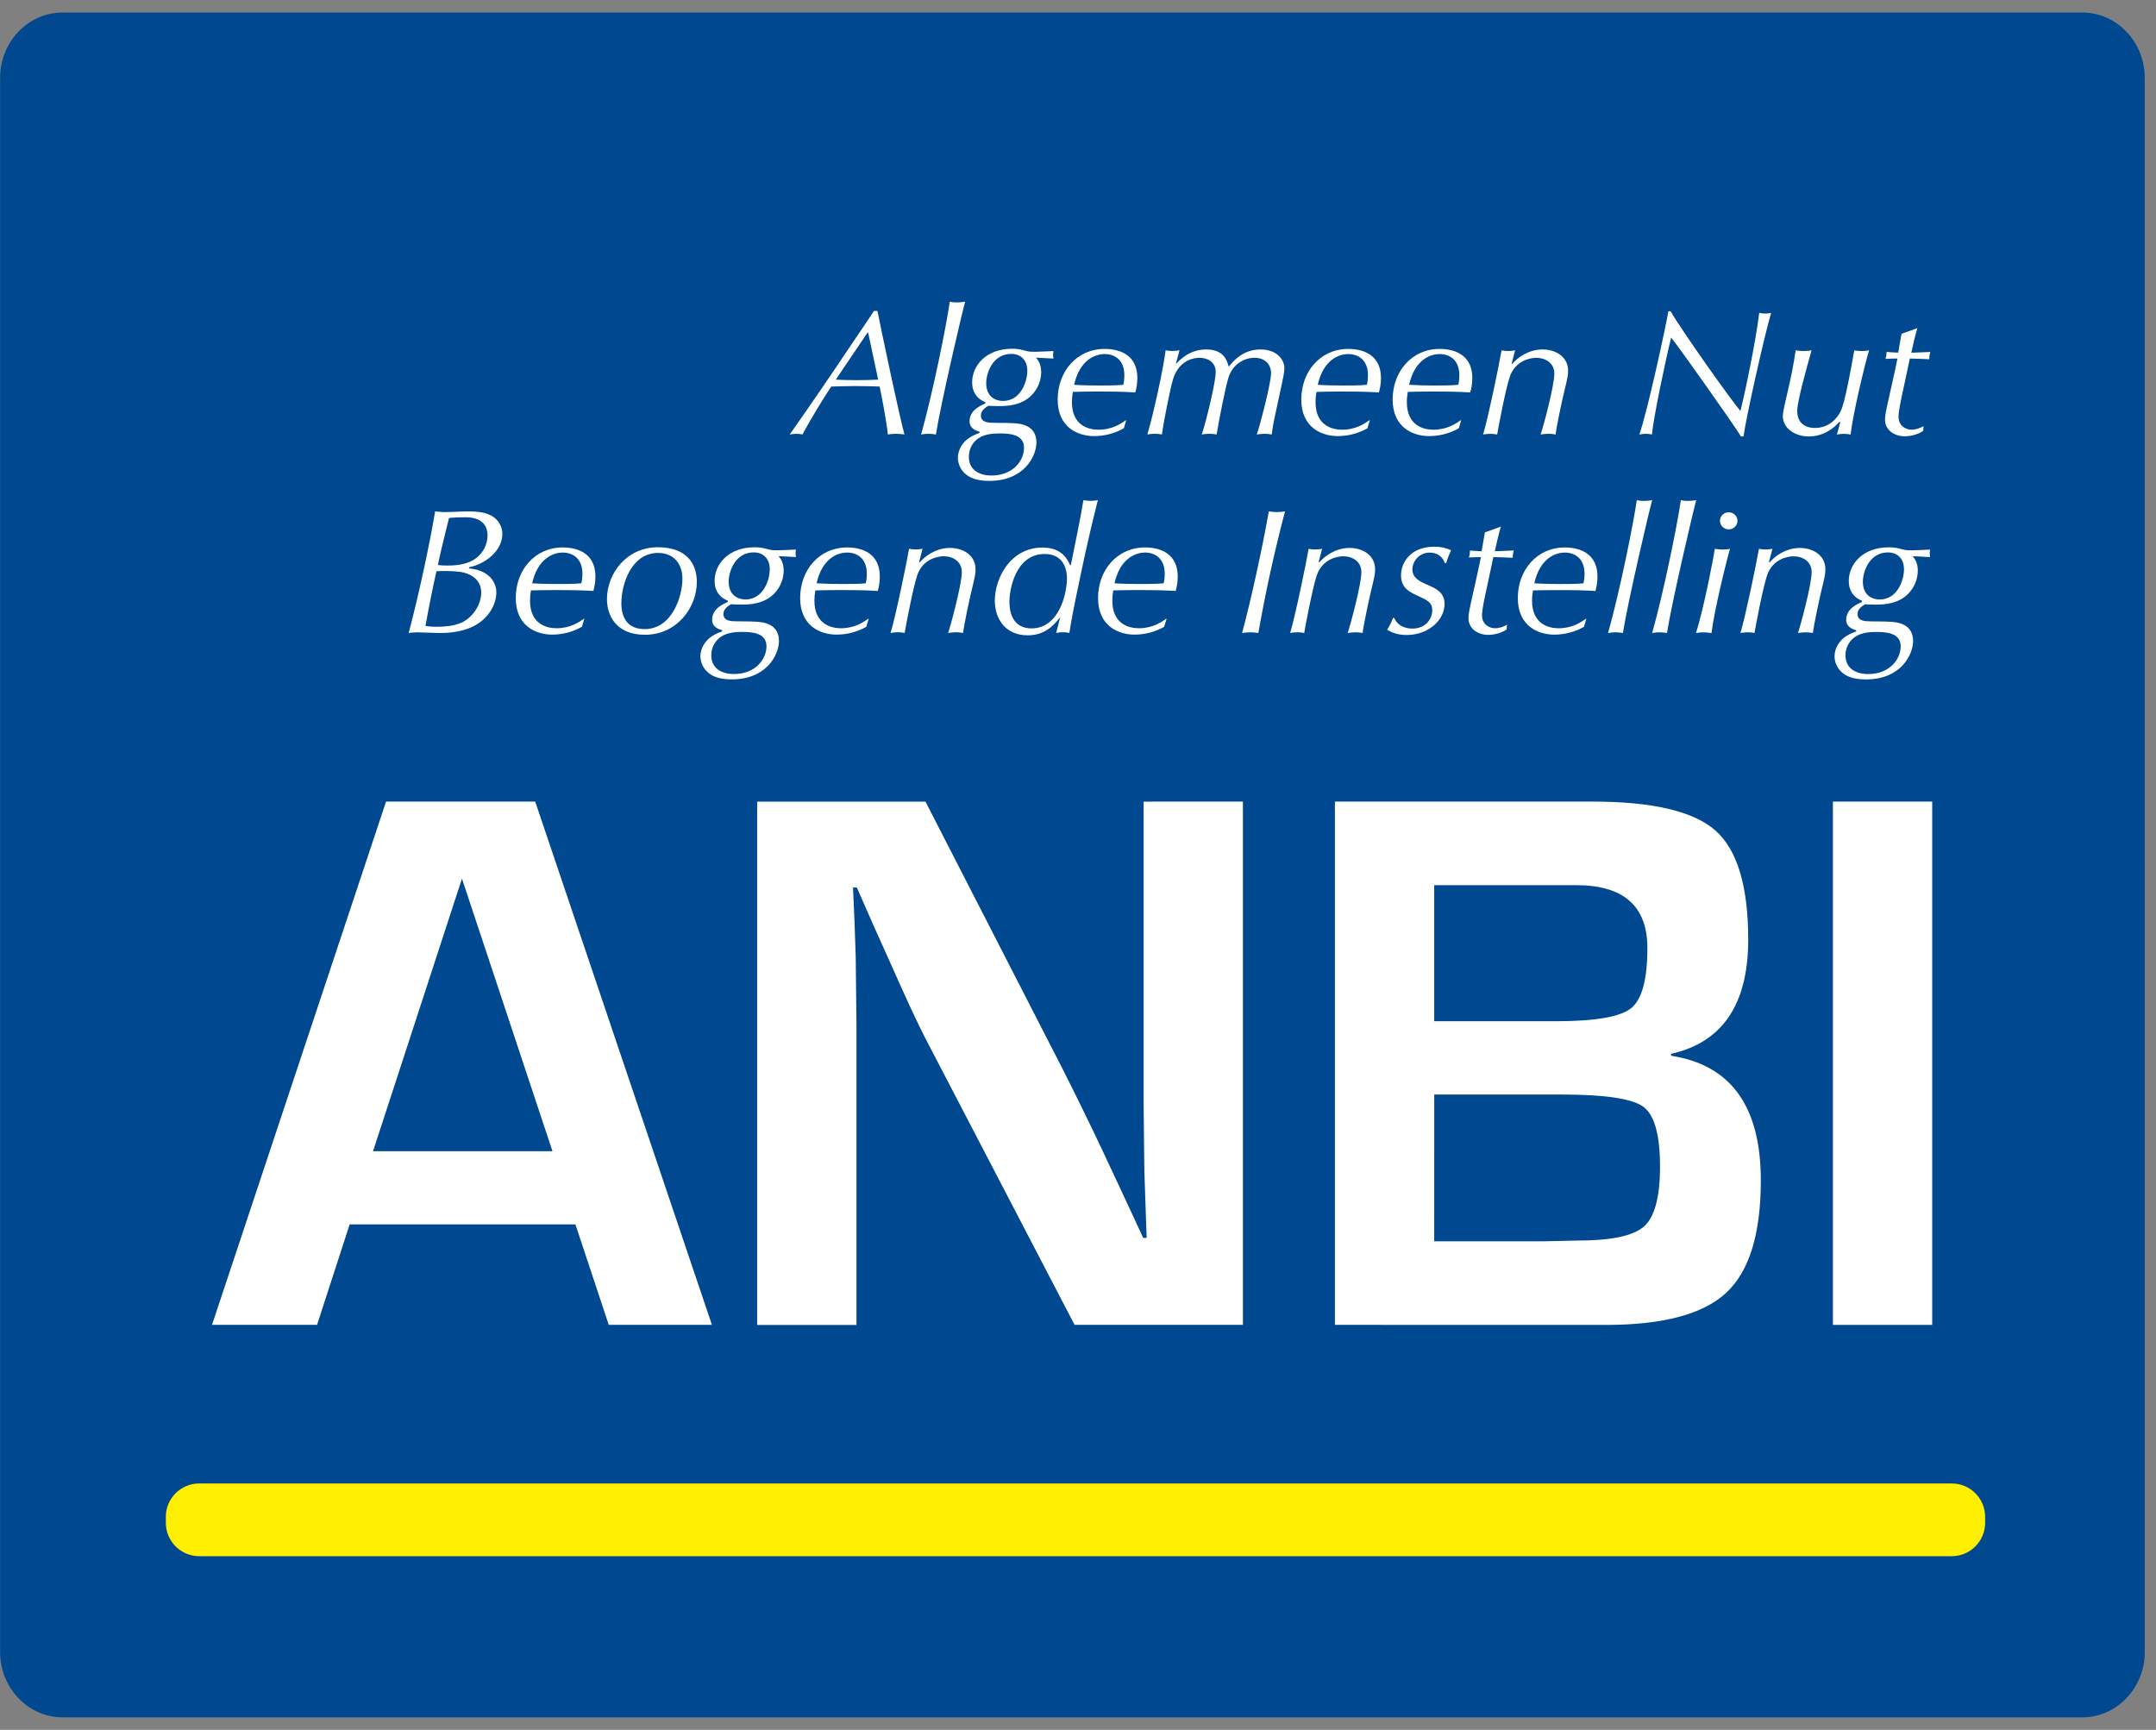
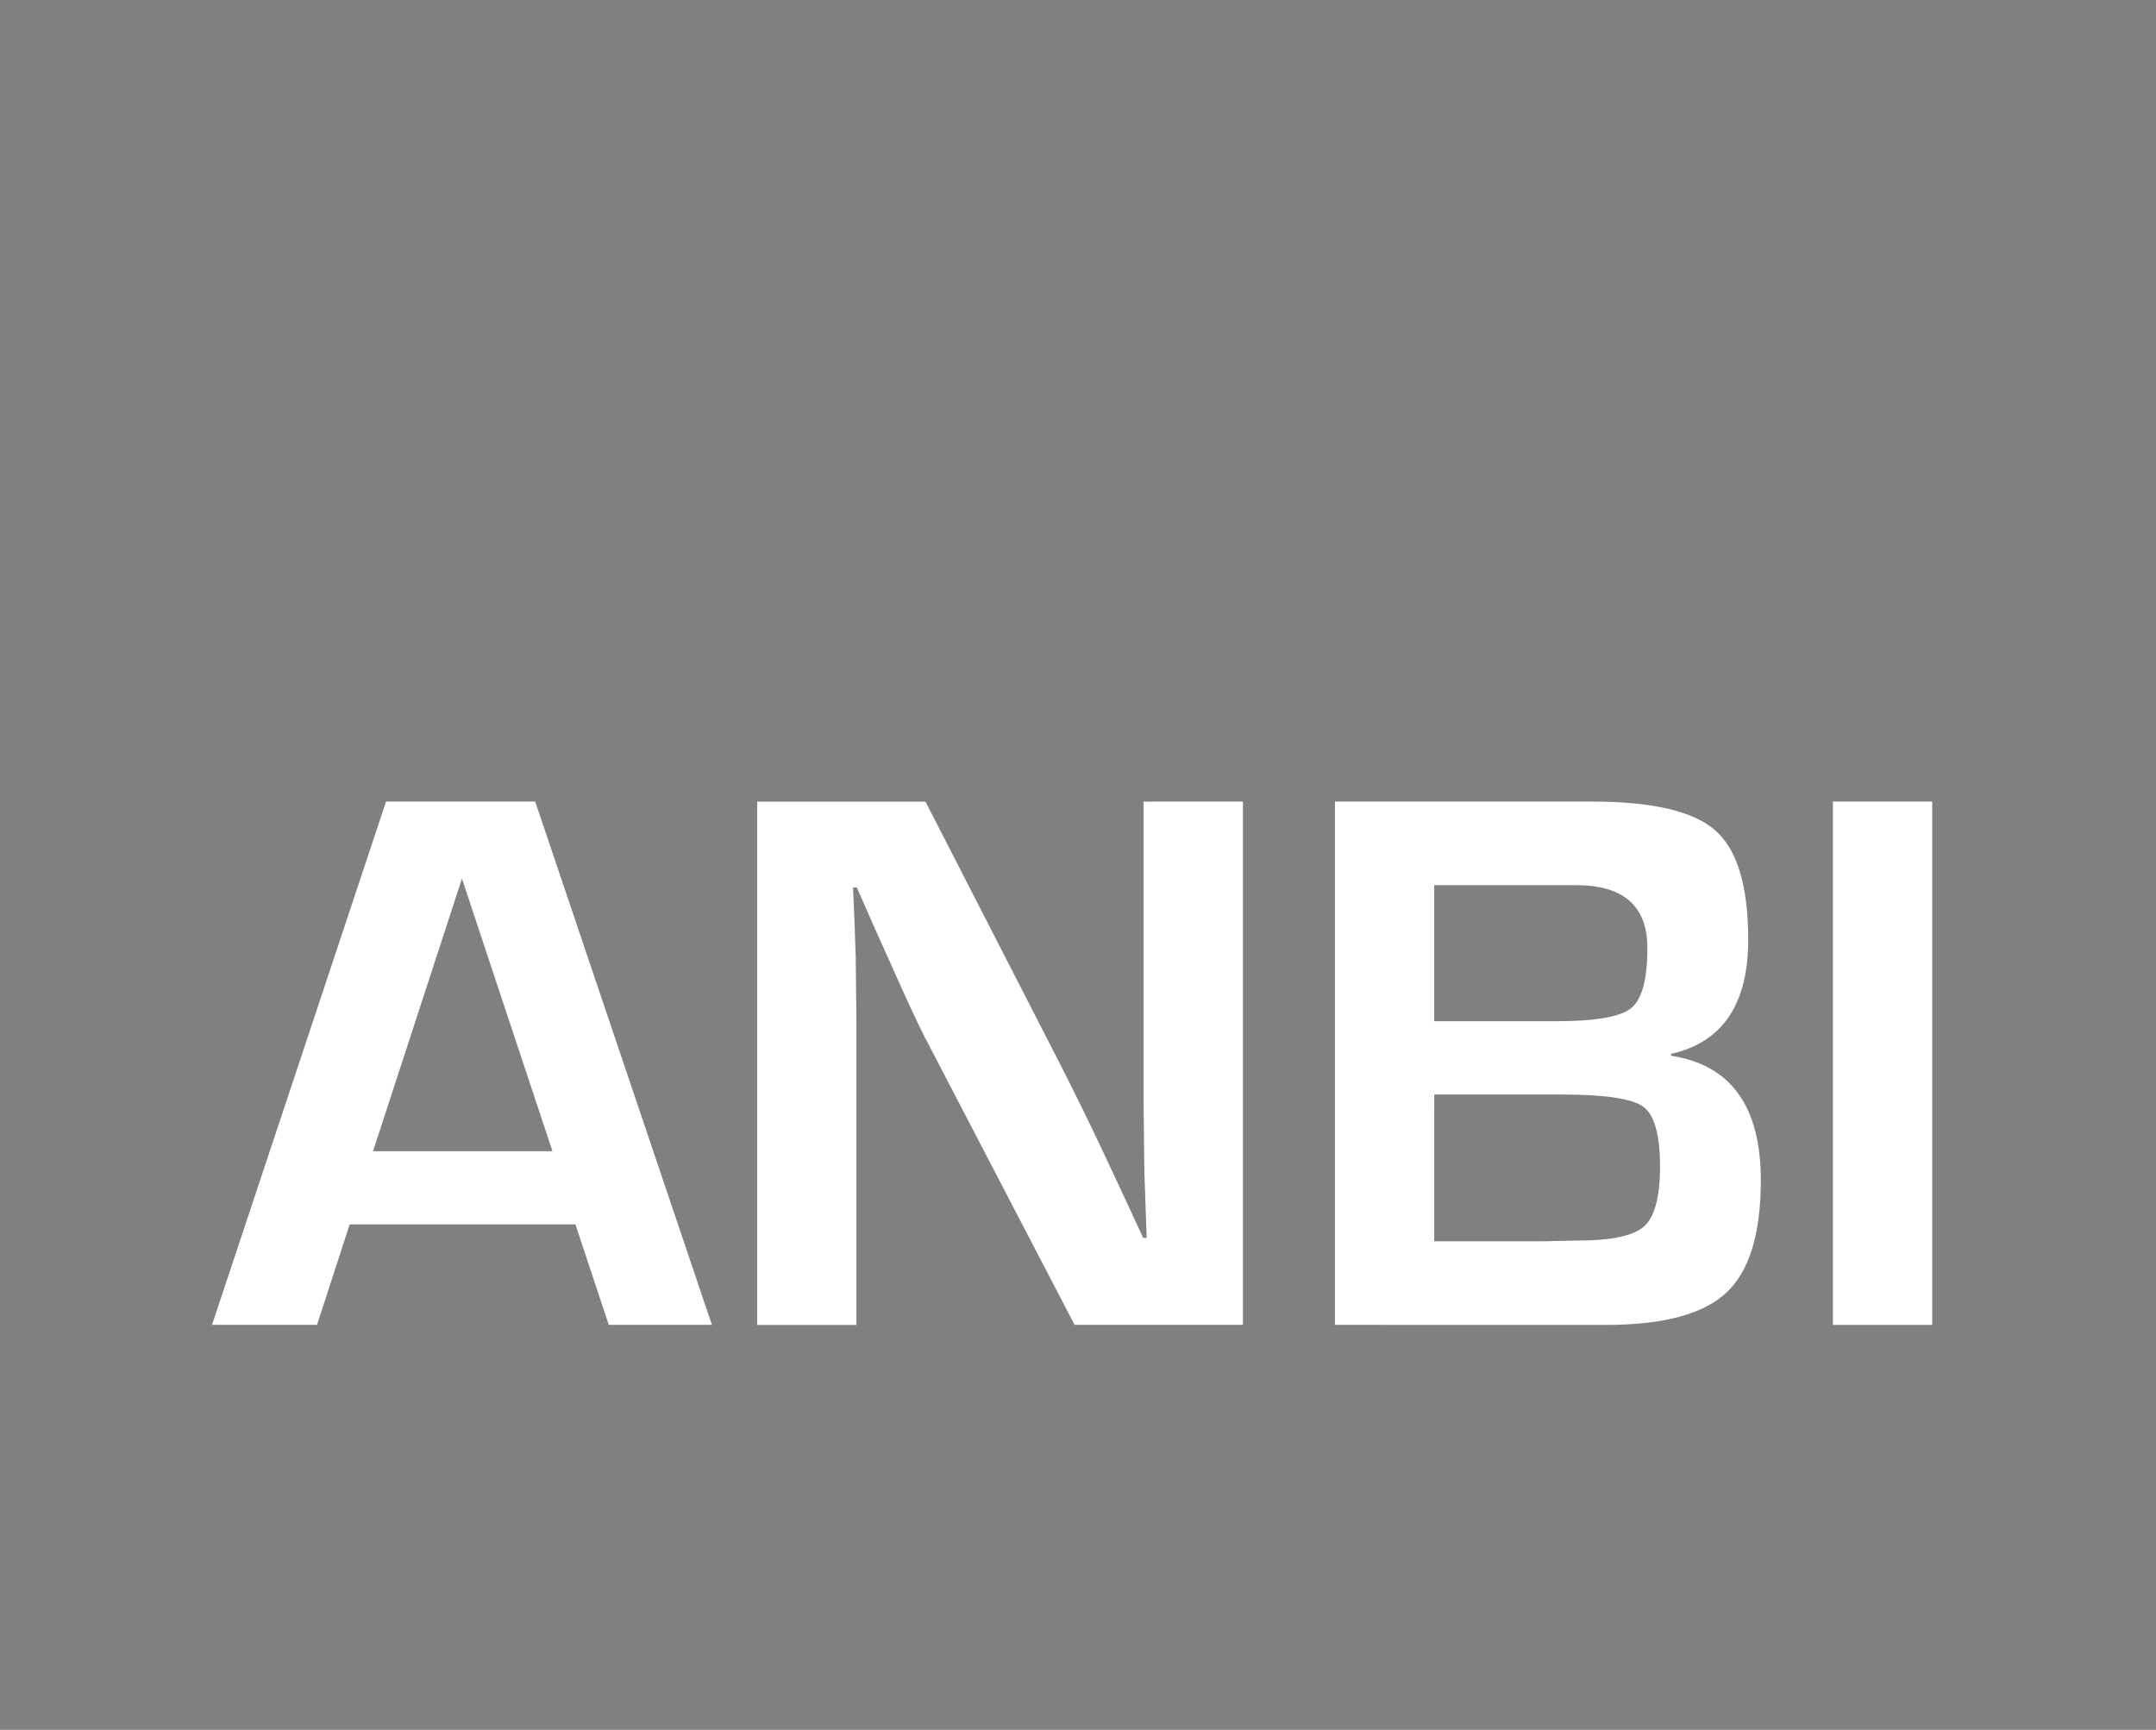
<svg xmlns="http://www.w3.org/2000/svg" fill="none" height="69" viewBox="0 0 86 69" width="86">
  <rect x="0" y="0" width="86" height="69" fill="#808080" stroke="none" />
  <clipPath id="a">
-     <path d="m0 .5h85.556v68h-85.556z" />
+     <path d="m0 .5h85.556v68h-85.556" />
  </clipPath>
  <g clip-path="url(#a)">
-     <path d="m85.552 65.897c0 1.432-1.118 2.604-2.488 2.604h-80.572c-1.369 0-2.488-1.172-2.488-2.604v-62.793c0-1.432 1.119-2.604 2.488-2.604h80.571c1.37 0 2.488 1.172 2.488 2.604z" fill="#004990" />
    <path d="m22.953 48.839h-9.006l-1.3 4.006h-4.19l6.942-20.872h5.949l7.049 20.873h-4.115zm-.916-2.92-3.61-10.873-3.547 10.873zm27.541-13.946v20.873h-6.714l-5.964-11.453c-.296-.571-.759-1.57-1.391-2.997l-.673-1.498-.658-1.498h-.152l.06 1.377.047 1.361.03 2.737v11.974h-3.961v-20.874h6.714l5.428 10.582c.572 1.129 1.128 2.265 1.668 3.41l.794 1.698.795 1.712h.138l-.047-1.346-.046-1.345-.029-2.692v-12.019zm3.67 20.873v-20.873h10.26c2.406 0 4.045.385 4.918 1.154.871.77 1.308 2.22 1.308 4.351 0 2.58-1.026 4.098-3.075 4.557v.077c2.386.367 3.578 2.024 3.578 4.97 0 2.131-.458 3.624-1.377 4.481-.917.856-2.517 1.285-4.8 1.285zm3.961-12.111h4.848c1.571 0 2.571-.173 3.005-.519.433-.347.65-1.147.65-2.402 0-1.671-.948-2.507-2.844-2.507h-5.659zm0 8.778h4.343l1.391-.03c1.336 0 2.215-.188 2.639-.566.422-.377.634-1.172.634-2.385 0-1.264-.222-2.06-.665-2.385-.443-.326-1.536-.489-3.28-.489h-5.061zm19.864-17.539v20.873h-3.961v-20.873z" fill="#fff" />
-     <path d="m35 12.402c.145.737.882 4.236 1.078 4.929-.095-.014-.203-.028-.335-.028-.132 0-.233.014-.328.028-.05-.51-.248-1.55-.328-1.912-.145-.006-.562-.021-.969-.021-.32 0-.641.014-.961.021-.263.383-.911 1.452-1.145 1.912-.066-.014-.132-.028-.233-.028-.082 0-.168.014-.278.028.843-1.198 1.671-2.407 2.484-3.626.365-.545.619-.899.875-1.303zm-.371.864h-.023l-1.268 1.877c.563.028 1.127.028 1.691 0zm2.704 4.066c-.195-.038-.395-.038-.59 0 .473-1.707.991-4.264 1.144-5.297.08.014.153.028.276.028.11 0 .233-.014.336-.028-.11.375-.978 4.087-1.167 5.297zm1.97-1.289c-.117-.05-.525-.22-.525-.793 0-.665.553-1.339 1.595-1.339.24 0 .342.028.553.085.132.036.219.036.373.036.175 0 .531-.022.721-.029 0 .042-.015.092-.015.149s.015.107.015.149c-.231-.014-.462-.026-.693-.035.08.099.205.262.205.581 0 .396-.211.892-.701 1.154-.342.184-.75.198-.984.198-.16 0-.313-.007-.422-.014-.08.05-.298.17-.298.389 0 .283.305.291.538.291.824.006 1.086.006 1.356.163.27.156.321.439.321.616 0 .545-.481 1.537-1.88 1.537-.343 0-.678-.057-.918-.248-.103-.08-.186-.182-.244-.298s-.09-.244-.092-.374c0-.333.205-.645.482-.815.12-.073.247-.133.38-.177l.006-.05c-.11-.028-.401-.113-.401-.41 0-.439.408-.617.628-.716zm.24 2.925c.875 0 1.304-.602 1.304-1.105 0-.552-.598-.574-.991-.574-.19 0-.546.014-.801.177-.358.227-.408.581-.408.758 0 .531.429.743.896.743zm.466-2.975c.707 0 .969-.772.969-1.204 0-.411-.248-.673-.641-.673-.736 0-.998.758-.998 1.169.001.538.364.708.67.708zm4.819 1.091c-.362.205-.771.312-1.188.311-.628 0-1.451-.333-1.451-1.459 0-1.111.758-2.018 1.873-2.018.692 0 1.306.304 1.306 1.161 0 .262-.051.454-.082.574-.538-.028-.743-.035-1.611-.035-.276 0-.656.007-.881.014-.024.136-.036.273-.036.411 0 .921.648 1.098 1.057 1.098.561 0 .918-.256 1.086-.375h.021zm-1.983-1.735c.299.021.693.028.992.028.284 0 .699 0 .969-.028.021-.085.043-.199.043-.383 0-.63-.408-.843-.787-.843-.393-.001-.998.248-1.217 1.225zm4.06-.843h.014c.167-.17.54-.567 1.196-.567.699 0 .829.439.896.687.226-.276.605-.687 1.274-.687.635 0 .948.396.948.75 0 .149-.05.39-.109.659l-.278 1.289c-.087.403-.102.581-.117.694-.093-.018-.188-.027-.283-.028-.11 0-.22.014-.314.028.124-.347.569-2.061.569-2.436 0-.397-.277-.624-.663-.624-.372 0-.868.227-1.042.807-.117.383-.38 1.708-.466 2.252-.091-.016-.184-.026-.277-.028-.11 0-.219.014-.314.028.161-.489.554-2.061.554-2.493 0-.418-.356-.566-.648-.566-.162 0-.787.05-1.043.821-.117.354-.401 1.806-.453 2.238-.096-.018-.194-.027-.291-.028-.102 0-.212.014-.291.028.241-.815.628-2.571.729-3.357.058.014.168.027.255.027.102 0 .205-.014.298-.027zm7.64 2.578c-.362.205-.771.312-1.187.311-.628 0-1.451-.333-1.451-1.459 0-1.111.757-2.018 1.872-2.018.692 0 1.306.304 1.306 1.161 0 .262-.051.454-.082.574-.538-.028-.743-.035-1.61-.035-.276 0-.655.007-.881.014-.015.092-.037.227-.037.411 0 .921.649 1.098 1.057 1.098.561 0 .918-.256 1.086-.375h.021zm-1.982-1.735c.298.021.692.028.991.028.283 0 .699 0 .969-.028.021-.085.043-.199.043-.383 0-.63-.408-.843-.787-.843-.392-.001-.997.248-1.216 1.225zm5.627 1.735c-.362.205-.771.312-1.188.311-.628 0-1.451-.333-1.451-1.459 0-1.111.758-2.018 1.872-2.018.692 0 1.306.304 1.306 1.161 0 .262-.052.454-.081.574-.538-.028-.744-.035-1.611-.035-.278 0-.656.007-.882.014-.015.092-.037.227-.037.411 0 .921.649 1.098 1.057 1.098.56 0 .918-.256 1.086-.375h.021zm-1.982-1.735c.33.02.661.029.991.028.283 0 .699 0 .969-.028.022-.085.043-.199.043-.383 0-.63-.408-.843-.787-.843-.393-.001-.998.248-1.216 1.225zm4.09-.85.029.014c.203-.248.648-.574 1.202-.574.516 0 1.02.283 1.02.85 0 .184-.016.256-.168.892-.081.333-.3 1.353-.329 1.65-.092-.017-.184-.027-.278-.028-.108 0-.233.014-.32.028.11-.319.546-1.941.546-2.429 0-.425-.356-.63-.721-.63-.24 0-.837.113-1.056.758-.168.489-.467 2.075-.503 2.302-.089-.018-.179-.027-.27-.028-.101 0-.21.014-.291.028.197-.652.641-2.784.736-3.357.073.014.161.027.263.027.087 0 .19-.014.277-.027zm6.341-2.082c.422.736 2.427 3.57 2.784 3.973.123-.446.611-2.727.75-3.91.066.014.168.028.256.028.094 0 .146-.014.219-.028-.27.907-1.021 4.271-1.101 4.929h-.102c-.226-.389-2.485-3.577-2.784-3.945-.211.836-.714 3.215-.765 3.867-.081-.017-.164-.027-.248-.028-.08 0-.182.014-.255.028.335-.971 1.049-4.285 1.157-4.915h.088zm6.765 4.433-.029-.028c-.233.27-.641.588-1.24.588-.48 0-1.02-.291-1.02-.815 0-.177.095-.545.226-1.119.059-.248.219-.991.285-1.501.087.014.197.027.319.027.119 0 .22-.014.315-.027-.197.708-.57 2.025-.57 2.415 0 .439.263.68.708.68.56 0 .939-.39 1.086-.821.181-.531.458-2.146.48-2.273.102.014.198.027.291.027.11 0 .211-.014.3-.027-.147.467-.641 2.499-.737 3.357-.088-.014-.168-.028-.263-.028-.108 0-.203.014-.283.028zm3.076-3.761c-.095.326-.168.652-.24.978.227 0 .503-.021.758-.028-.028.094-.043.192-.043.29-.255-.007-.555-.028-.774-.028l-.284 1.331c-.065.304-.167.765-.167.991 0 .375.304.517.516.517.168 0 .336-.057.482-.141l-.014.184c-.198.149-.502.22-.744.22-.378 0-.779-.227-.779-.665 0-.184.051-.396.102-.631.21-.97.248-1.076.394-1.806-.139 0-.32.007-.48.014.029-.078.043-.135.043-.276.154.006.344.028.467.028l.132-.751zm-57.775 9.583c.845.078 1.093.588 1.093.956 0 .517-.342 1.077-.94 1.367-.481.234-1.042.255-1.312.255-.145 0-.787-.028-.918-.028-.138 0-.233.014-.328.028.371-1.367.853-3.605 1.056-4.851.103.007.263.028.387.028.277 0 .612-.028.947-.028.402 0 .678.05.896.163.336.177.453.495.453.73 0 .708-.729 1.225-1.319 1.331zm-.386.135c-.167-.021-.335-.03-.502-.029-.132 0-.285 0-.408.007-.161.724-.307 1.451-.437 2.181.182.035.357.035.467.035.24 0 .619-.021.933-.149.451-.184.823-.701.823-1.218-.001-.503-.394-.765-.875-.828zm.255-2.174c-.218 0-.445.006-.663.028-.248.991-.335 1.359-.445 1.877.11.014.218.021.38.021.255 0 .692-.021 1.019-.212.402-.233.583-.637.583-.985 0-.523-.378-.729-.874-.729zm4.637 4.369c-.362.205-.772.313-1.189.312-.626 0-1.449-.333-1.449-1.459 0-1.112.758-2.018 1.873-2.018.692 0 1.305.304 1.305 1.161 0 .262-.052.453-.081.574-.538-.028-.743-.035-1.611-.035-.276 0-.656.007-.881.014-.024.136-.036.273-.036.411 0 .921.648 1.098 1.056 1.098.561 0 .919-.255 1.087-.375h.023zm-1.983-1.735c.299.021.693.028.991.028.285 0 .701 0 .97-.028.021-.085.043-.199.043-.383 0-.63-.408-.843-.787-.843-.392 0-.997.248-1.218 1.225zm5.016-1.438c1.152 0 1.552.665 1.552 1.381 0 1.041-.809 2.11-2.062 2.11-1.202 0-1.523-.815-1.523-1.424 0-1.012.773-2.067 2.033-2.067zm-.532 3.265c1.1 0 1.509-1.31 1.509-2.011 0-.588-.343-1.027-.971-1.027-1.056 0-1.464 1.225-1.464 2.011 0 .595.27 1.027.925 1.027zm3.318-1.133c-.117-.05-.525-.22-.525-.793 0-.665.554-1.338 1.596-1.338.24 0 .343.028.555.085.13.035.218.035.371.035.175 0 .531-.022.722-.029 0 .042-.015.092-.015.149 0 .056.015.106.015.149-.231-.015-.462-.027-.693-.036.08.099.205.262.205.581 0 .396-.211.893-.699 1.154-.343.184-.751.198-.984.198-.16 0-.314-.006-.423-.014-.08.05-.298.17-.298.39 0 .284.305.291.538.291.825.007 1.087.007 1.356.163.27.156.321.439.321.616 0 .545-.482 1.537-1.88 1.537-.342 0-.678-.056-.918-.248-.103-.08-.186-.182-.244-.298-.058-.116-.09-.244-.092-.374 0-.332.205-.644.482-.815.161-.099.3-.149.38-.177l.007-.05c-.11-.028-.401-.113-.401-.411 0-.439.408-.616.627-.715zm.24 2.925c.875 0 1.304-.602 1.304-1.105 0-.552-.597-.574-.991-.574-.19 0-.547.014-.801.177-.127.081-.232.193-.304.326-.071.133-.108.282-.105.432-.001.531.43.743.896.743zm.466-2.975c.708 0 .969-.772.969-1.204 0-.411-.248-.673-.641-.673-.736 0-.998.758-.998 1.169.001.538.364.708.67.708zm4.819 1.091c-.362.205-.772.313-1.188.312-.627 0-1.45-.333-1.45-1.459 0-1.112.758-2.018 1.873-2.018.693 0 1.305.304 1.305 1.161 0 .262-.051.453-.08.574-.54-.028-.744-.035-1.611-.035-.278 0-.656.007-.882.014-.024.136-.036.273-.036.411 0 .921.649 1.098 1.057 1.098.561 0 .918-.255 1.086-.375h.021zm-1.982-1.735c.33.02.661.029.991.028.283 0 .699 0 .969-.028.022-.085.044-.199.044-.383 0-.63-.408-.843-.787-.843-.394 0-.999.248-1.217 1.225zm4.09-.851.028.014c.205-.248.649-.574 1.202-.574.517 0 1.02.283 1.02.85 0 .184-.015.256-.167.892-.082.333-.299 1.354-.328 1.65-.092-.017-.184-.027-.278-.028-.108 0-.233.014-.32.028.108-.318.546-1.94.546-2.429 0-.425-.358-.631-.721-.631-.241 0-.839.113-1.057.758-.168.489-.466 2.075-.502 2.301-.089-.018-.179-.027-.27-.028-.098.002-.195.011-.291.028.197-.651.641-2.784.736-3.357.073.014.16.028.263.028.087 0 .188-.014.276-.028zm5.627 2.203c-.24.298-.583.723-1.296.723-.882 0-1.312-.652-1.312-1.382 0-.892.62-2.118 1.902-2.118.779 0 .998.474 1.101.701h.029c.175-.892.38-1.82.502-2.592.08.014.183.028.291.028.11 0 .205-.014.285-.028-.423 1.678-.576 2.458-.889 3.952-.094.446-.177.895-.248 1.345-.065-.014-.123-.028-.248-.028-.123 0-.197.014-.276.028zm-1.144.447c1.1 0 1.414-1.388 1.414-2.005 0-.283-.095-.963-.889-.963-1.136 0-1.406 1.36-1.406 1.905 0 .688.321 1.063.881 1.063zm5.292-.064c-.362.206-.771.313-1.188.312-.626 0-1.45-.333-1.45-1.459 0-1.112.759-2.018 1.874-2.018.692 0 1.304.304 1.304 1.161 0 .262-.05.453-.08.574-.54-.028-.743-.035-1.611-.035-.276 0-.656.007-.881.014-.024.136-.036.273-.036.411 0 .921.648 1.098 1.056 1.098.561 0 .918-.255 1.086-.375h.022zm-1.982-1.735c.299.021.692.028.991.028.285 0 .699 0 .969-.028.022-.085.044-.199.044-.383 0-.63-.408-.843-.786-.843-.394 0-.999.248-1.218 1.225zm6.153-2.868c.104.017.208.026.314.028.117 0 .24-.014.335-.028-.422 1.601-.777 3.22-1.064 4.851-.106-.018-.214-.027-.321-.028-.109 0-.233.014-.328.028.372-1.367.853-3.605 1.064-4.851zm1.99 2.018.029.014c.204-.248.649-.574 1.202-.574.518 0 1.021.283 1.021.85 0 .184-.015.256-.168.892-.08.333-.298 1.354-.329 1.65-.091-.017-.184-.027-.276-.028-.11 0-.233.014-.321.028.11-.318.547-1.94.547-2.429 0-.425-.358-.631-.722-.631-.24 0-.838.113-1.056.758-.168.489-.467 2.075-.502 2.301-.073-.014-.168-.028-.27-.028-.102 0-.211.014-.291.028.197-.651.641-2.784.736-3.357.073.014.16.028.263.028.087 0 .189-.014.277-.028zm5.029.043c-.072-.262-.32-.418-.596-.418-.423 0-.693.347-.693.673 0 .347.298.482.626.624.307.135.657.29.657.751 0 .652-.657 1.239-1.502 1.239-.298 0-.531-.057-.787-.205.092-.15.17-.309.233-.474h.052c.108.283.4.424.72.424.554 0 .794-.418.794-.73 0-.311-.196-.403-.583-.581-.313-.141-.664-.304-.664-.815 0-.482.358-1.141 1.333-1.141.263 0 .431.042.665.142-.147.319-.169.418-.19.51zm2.239-1.452c-.095.326-.168.652-.241.978.226 0 .502-.021.757-.028-.028.094-.043.192-.043.291-.255-.008-.553-.028-.772-.028l-.284 1.331c-.067.305-.168.765-.168.992 0 .375.306.517.517.517.168 0 .336-.057.48-.141l-.014.184c-.196.149-.502.22-.744.22-.379 0-.779-.227-.779-.666 0-.184.051-.396.101-.63.212-.97.248-1.077.394-1.806-.138 0-.321.007-.481.014.028-.077.044-.135.044-.276.152.007.342.028.466.028l.131-.751zm3.316 3.995c-.362.205-.771.313-1.188.312-.627 0-1.451-.333-1.451-1.459 0-1.112.758-2.018 1.874-2.018.692 0 1.304.304 1.304 1.161 0 .262-.051.453-.08.574-.54-.028-.744-.035-1.611-.035-.279 0-.656.007-.883.014-.013.093-.036.227-.036.411 0 .921.648 1.098 1.057 1.098.56 0 .917-.255 1.086-.375h.021zm-1.982-1.735c.33.02.66.029.991.028.285 0 .7 0 .969-.028.022-.085.044-.199.044-.383 0-.63-.409-.843-.786-.843-.395 0-1.0.248-1.217 1.225zm3.535 1.983c-.195-.038-.396-.038-.591 0 .475-1.707.991-4.263 1.145-5.298.08.014.152.028.277.028.11 0 .233-.014.336-.028-.111.375-.978 4.087-1.167 5.298zm1.758 0c-.195-.038-.395-.038-.59 0 .474-1.707.991-4.263 1.144-5.298.08.014.153.028.276.028.11 0 .235-.014.337-.028-.11.375-.978 4.087-1.167 5.298zm1.778 0c-.111-.016-.223-.025-.335-.028-.117 0-.211.014-.285.028.319-1.005.714-3.088.751-3.357.108.014.203.028.306.028.109 0 .211-.014.298-.028-.138.467-.641 2.514-.736 3.357zm.685-4.816c.198 0 .349.156.349.34-.001.045-.01.09-.028.132-.018.042-.044.079-.076.111-.033.032-.071.056-.113.073-.042.017-.087.025-.132.024-.091.001-.179-.034-.245-.098-.066-.064-.103-.15-.105-.242 0-.184.152-.34.349-.34zm1.605 1.983.028.014c.204-.248.648-.574 1.202-.574.517 0 1.02.283 1.02.85 0 .184-.014.256-.168.892-.081.333-.298 1.354-.328 1.65-.091-.017-.184-.027-.277-.028-.11 0-.233.014-.321.028.11-.318.547-1.94.547-2.429 0-.425-.358-.631-.722-.631-.24 0-.838.113-1.055.758-.169.489-.467 2.075-.503 2.301-.073-.014-.168-.028-.27-.028s-.211.014-.291.028c.198-.651.641-2.784.737-3.357.073.014.16.028.263.028.087 0 .188-.014.276-.028zm3.709 1.545c-.117-.05-.525-.22-.525-.793 0-.665.555-1.338 1.597-1.338.24 0 .342.028.553.085.131.035.218.035.371.035.175 0 .533-.022.721-.029 0 .042-.014.092-.014.149 0 .056.014.106.014.149-.23-.015-.461-.027-.692-.036.08.099.203.262.203.581 0 .396-.211.893-.699 1.154-.342.184-.75.198-.984.198-.161 0-.314-.006-.422-.014-.081.05-.299.17-.299.39 0 .284.306.291.54.291.824.007 1.085.007 1.355.163.27.156.321.439.321.616 0 .545-.48 1.537-1.88 1.537-.343 0-.678-.056-.92-.248-.102-.08-.185-.182-.243-.298-.058-.116-.089-.244-.091-.374 0-.332.203-.644.48-.815.16-.099.298-.149.379-.177l.008-.05c-.11-.028-.401-.113-.401-.411 0-.439.408-.616.626-.715v-.05zm.241 2.925c.874 0 1.304-.602 1.304-1.105 0-.552-.598-.574-.991-.574-.189 0-.547.014-.802.177-.127.081-.232.193-.303.326-.072.133-.108.282-.105.432 0 .531.431.743.897.743zm.467-2.975c.707 0 .969-.772.969-1.204 0-.411-.248-.673-.641-.673-.736 0-.999.758-.999 1.169 0 .538.364.708.671.708z" fill="#fff" />
-     <path d="m7.942 62.073c-.352-.001-.689-.141-.937-.39-.249-.249-.389-.586-.39-.937v-.246c0-.73.598-1.327 1.327-1.327h69.914c.731 0 1.328.597 1.328 1.327v.246c0 .73-.597 1.327-1.328 1.327z" fill="#ffef00" />
  </g>
</svg>